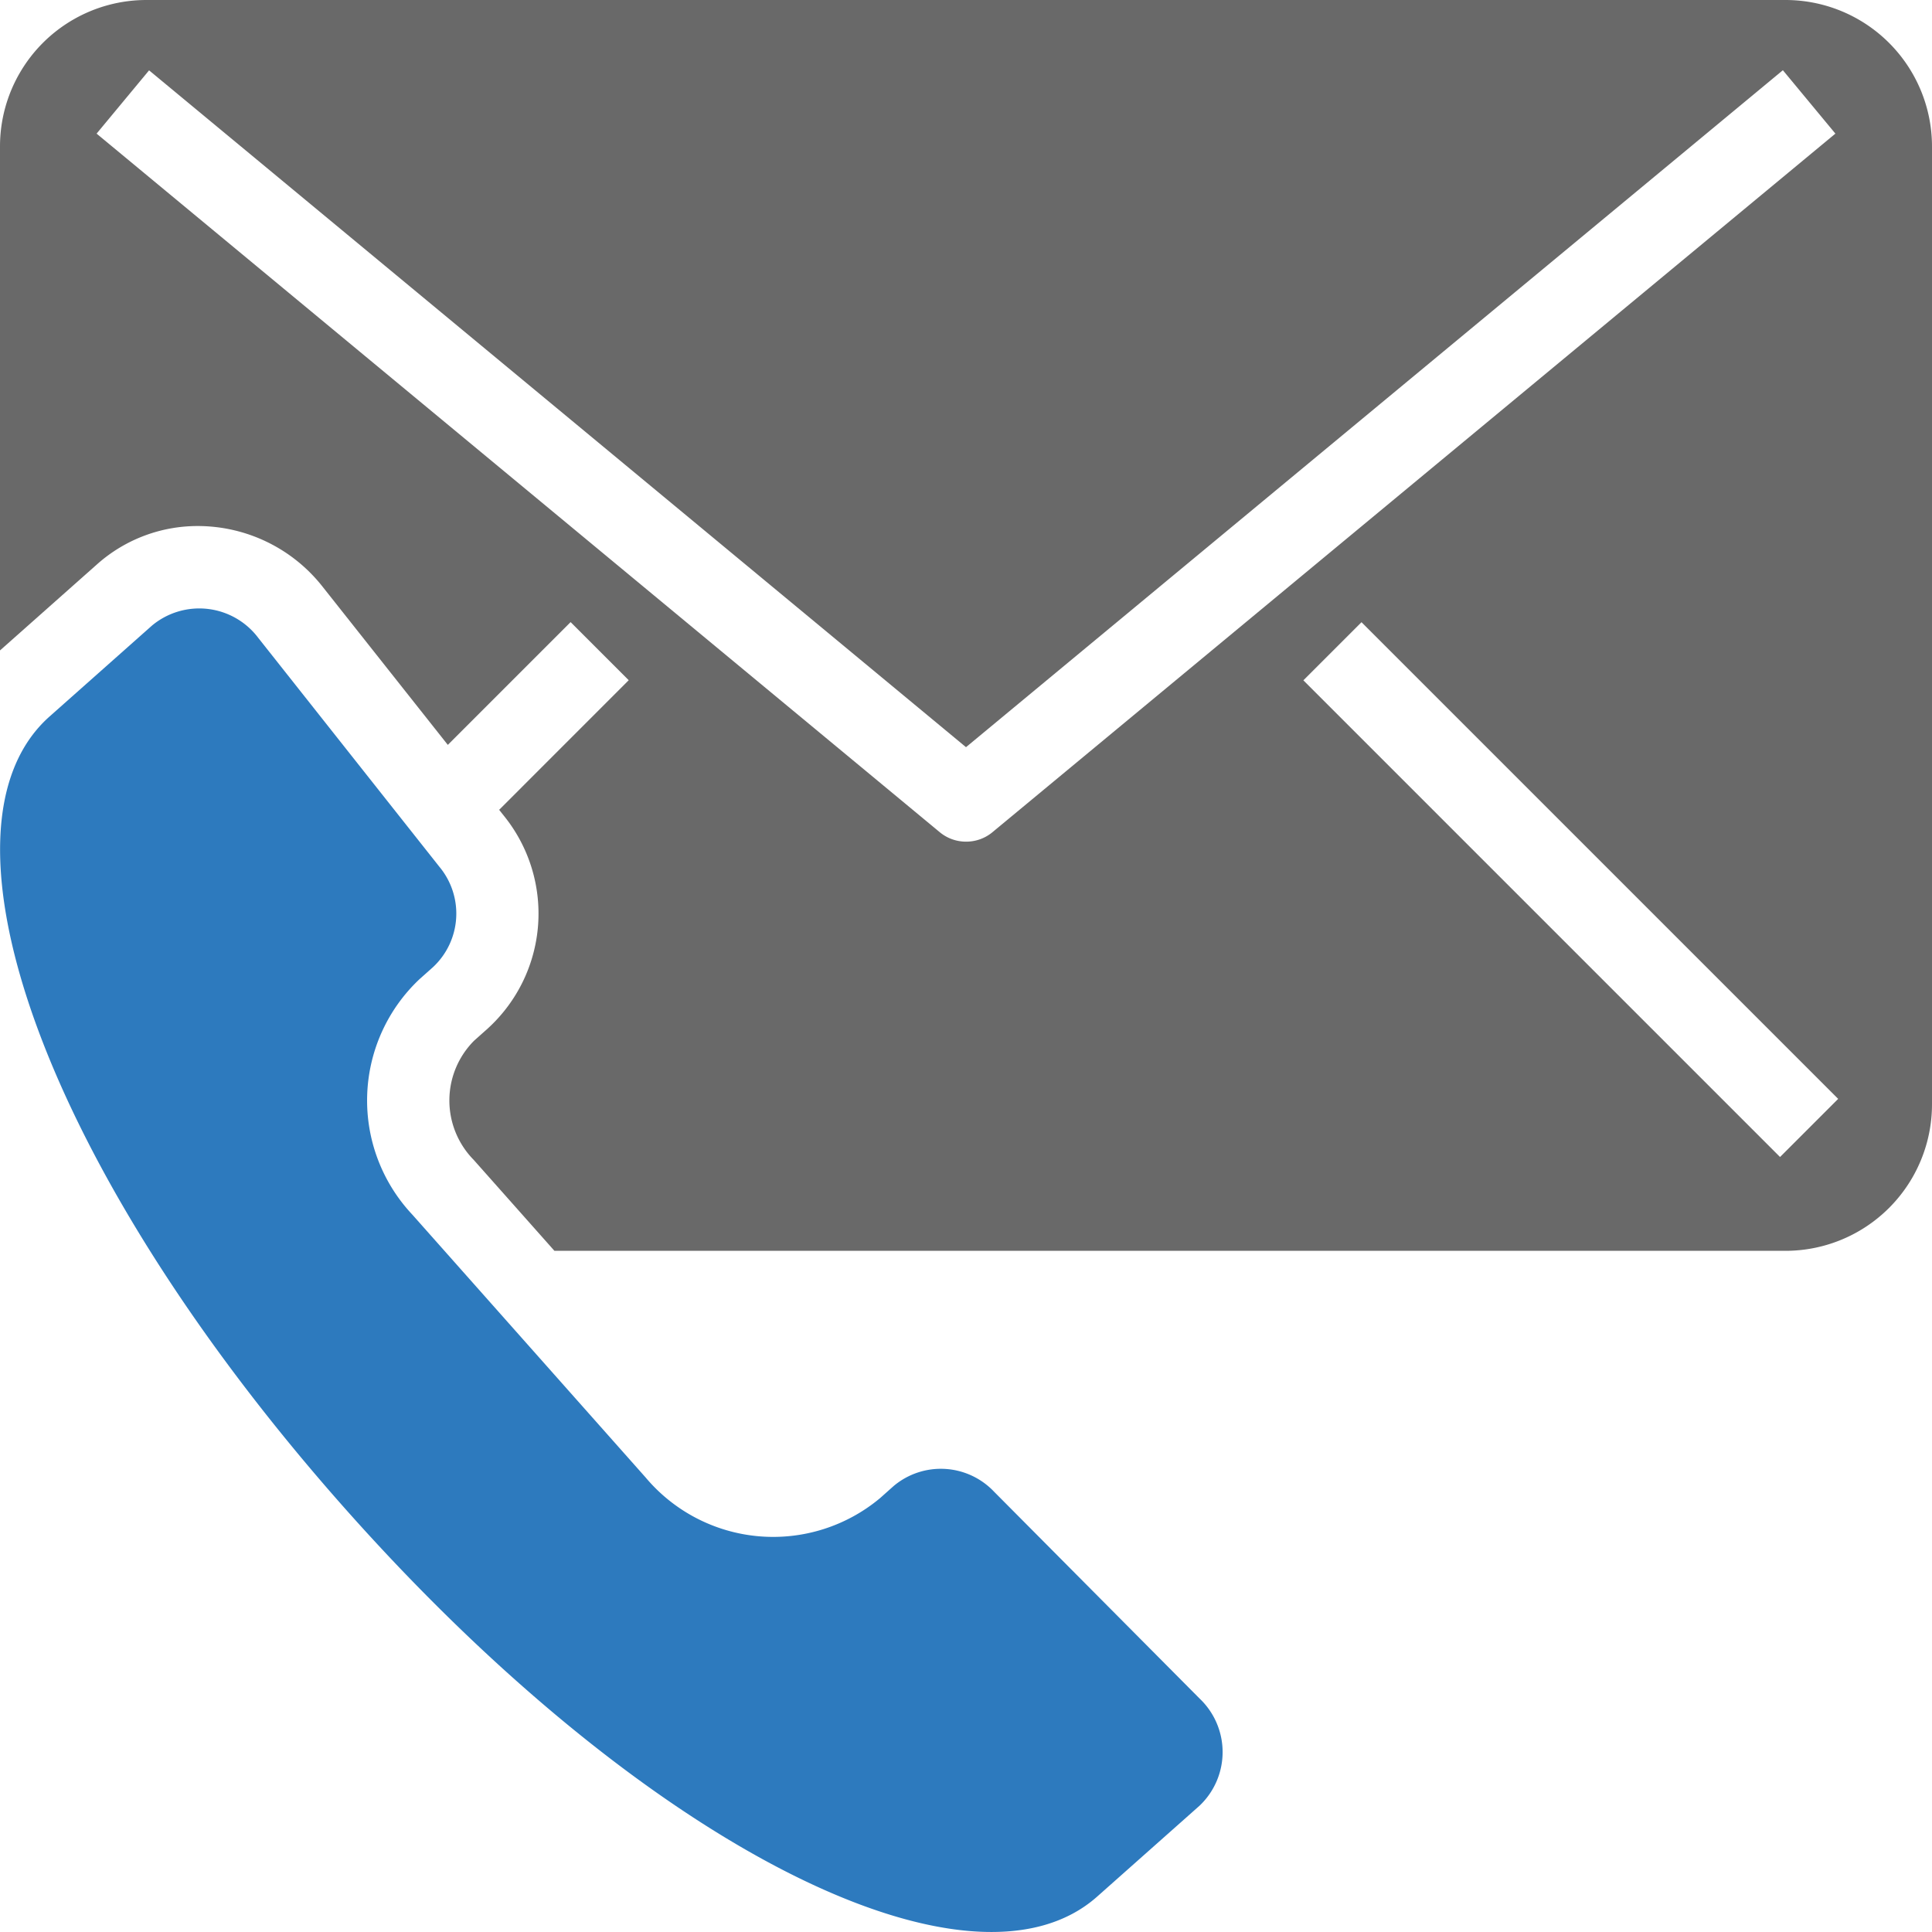
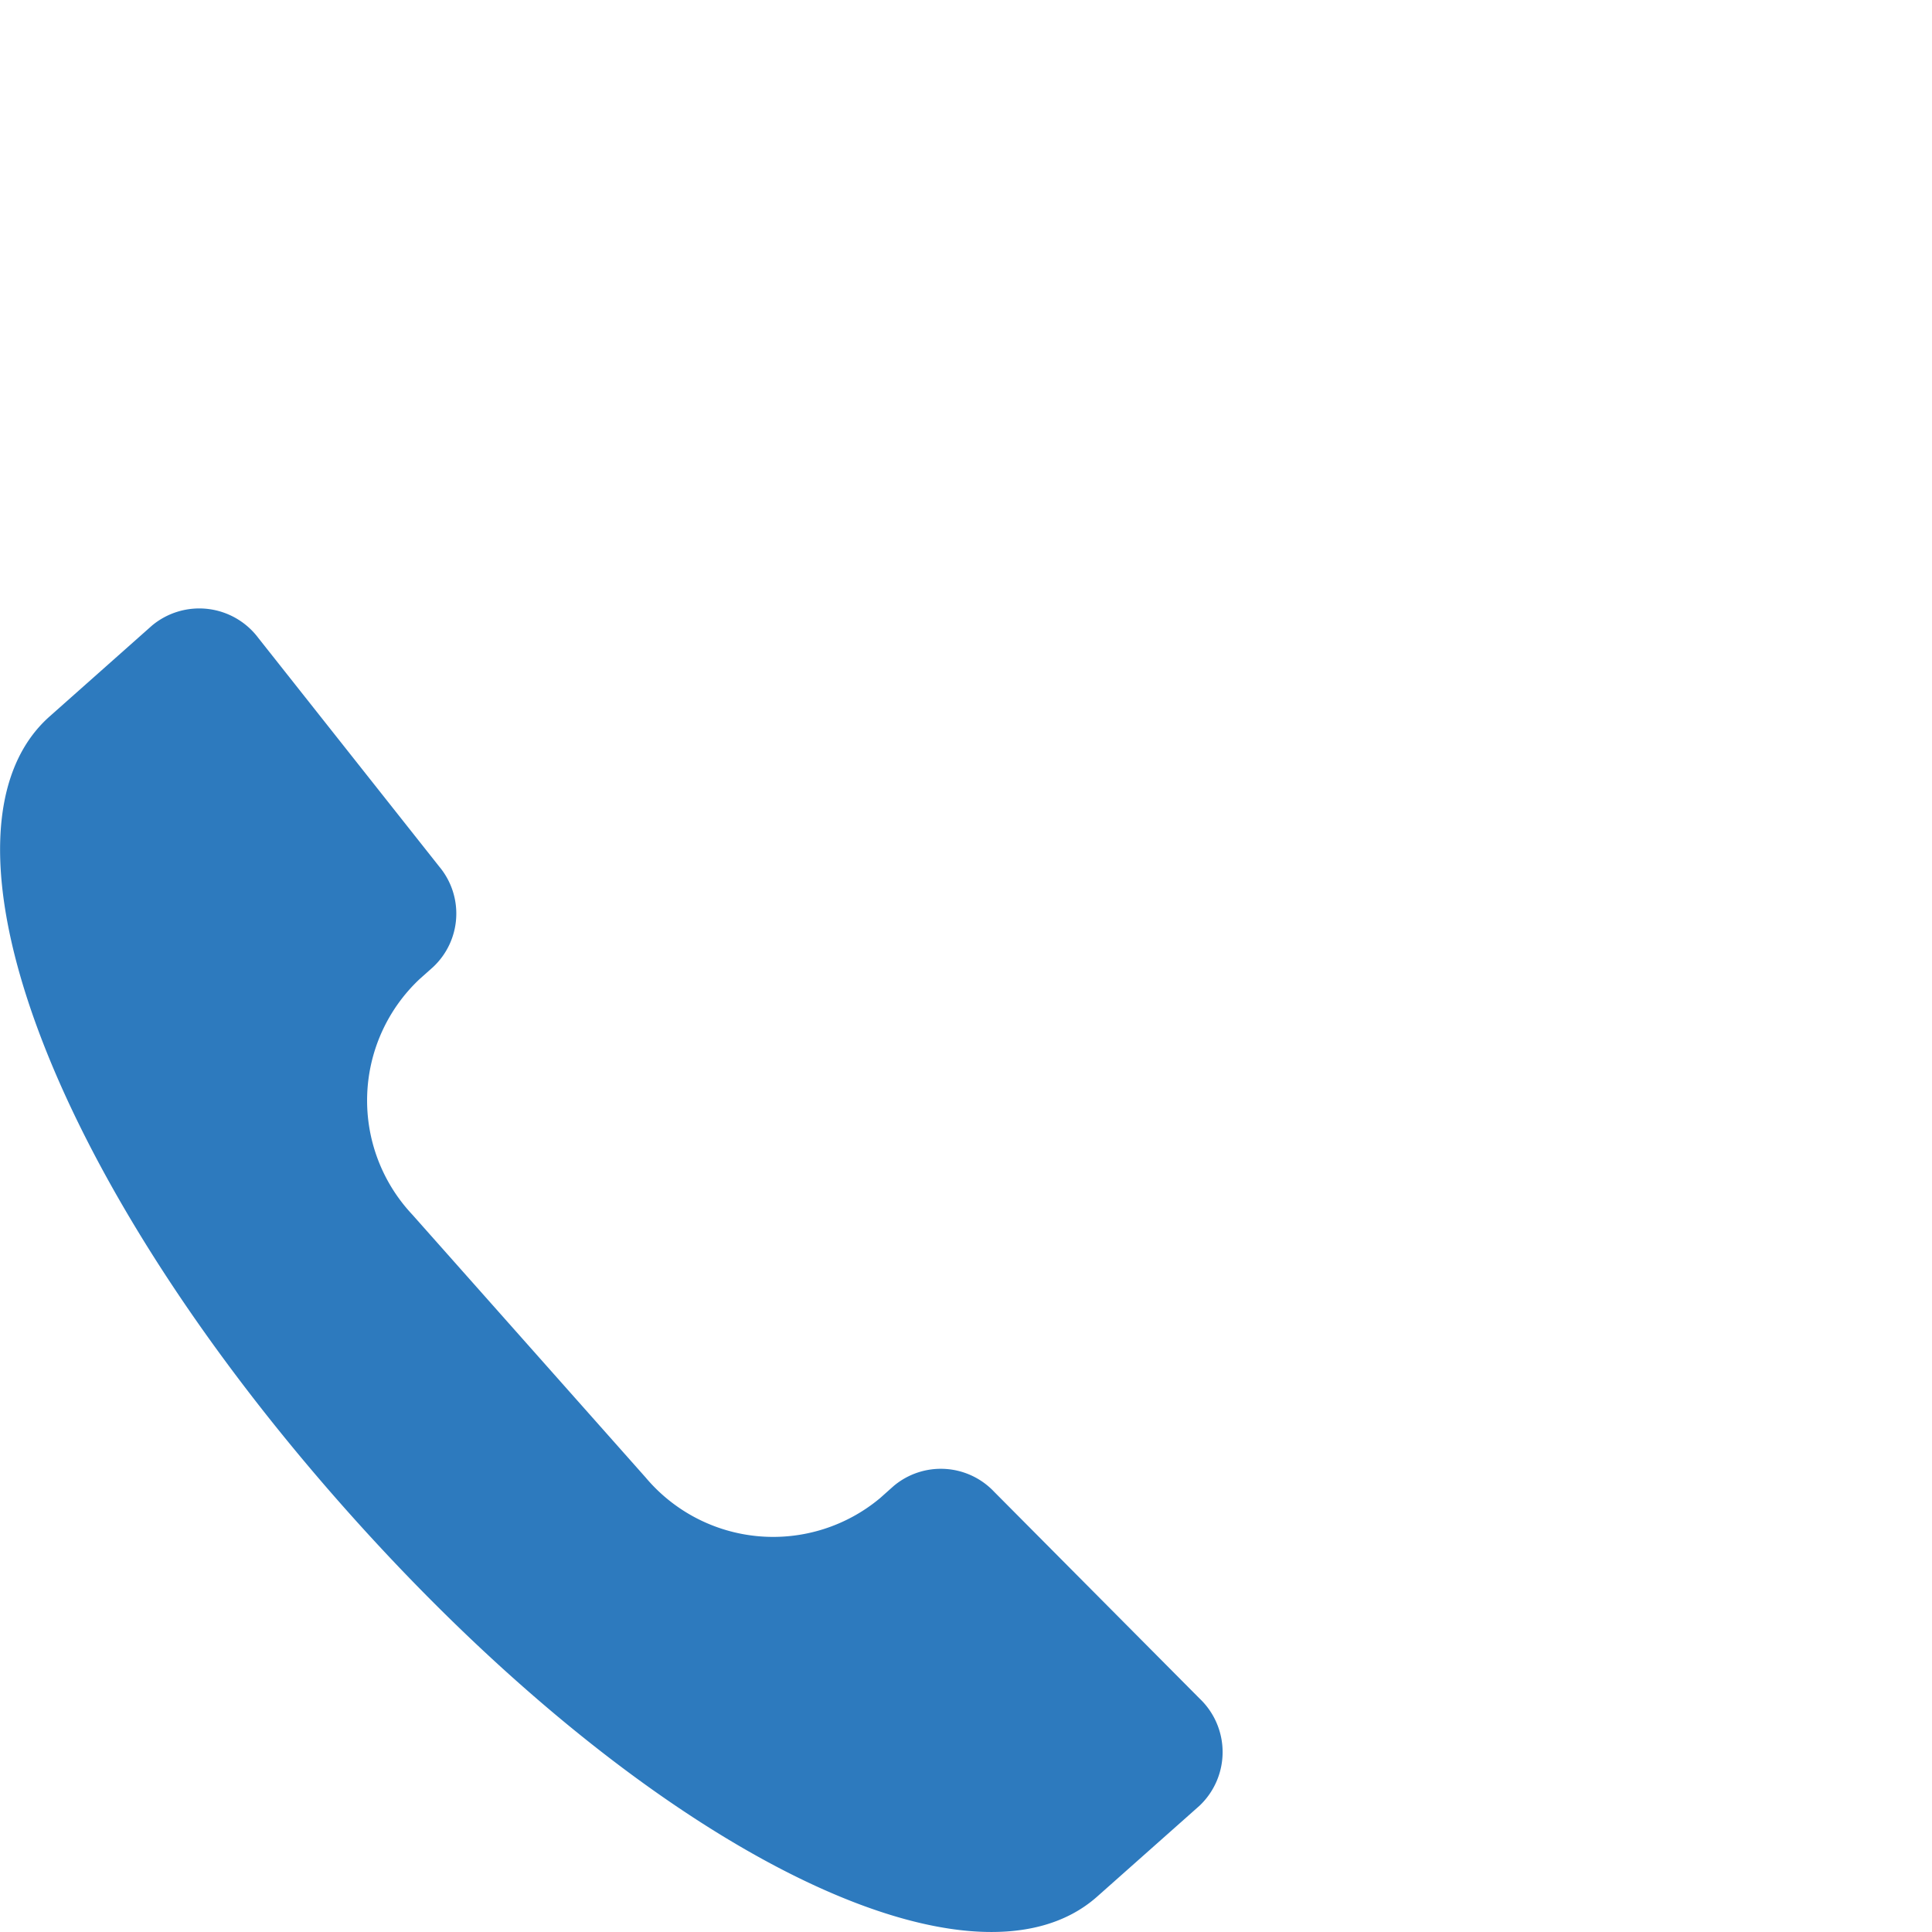
<svg xmlns="http://www.w3.org/2000/svg" width="80" height="80" viewBox="0 0 80 80">
  <g id="组_144" data-name="组 144" transform="translate(-25 -221.267)">
    <g id="组_142" data-name="组 142" transform="translate(25 221.267)">
-       <path id="路径_3281" data-name="路径 3281" d="M98.932,221.267H31.07A6.063,6.063,0,0,0,25,227.328V248.2l4.032-3.578a6.255,6.255,0,0,1,4.164-1.573,6.577,6.577,0,0,1,5.172,2.525l5.175,6.537,5.084-5.084,2.407,2.406L45.669,254.8l.191.241a6.437,6.437,0,0,1-.665,8.816l-.561.5a3.506,3.506,0,0,0-.021,4.936l3.345,3.768H98.932a6.068,6.068,0,0,0,6.068-6.07V227.337A6.068,6.068,0,0,0,98.932,221.267ZM65,256.118a1.7,1.7,0,0,1-1.086-.391L29,226.8l2.173-2.62L65,252.206l33.825-28.031L101,226.8l-34.91,28.931A1.7,1.7,0,0,1,65,256.118Zm33.708,13.058L78.97,249.438l2.407-2.407,19.738,19.738Z" transform="translate(-25 -221.267)" fill="#696969" />
-     </g>
+       </g>
    <g id="组_143" data-name="组 143" transform="translate(25.001 246.456)">
      <path id="路径_3282" data-name="路径 3282" d="M74.675,284.507l-8.509-8.563a3.035,3.035,0,0,0-4.16-.241l-.561.5a6.9,6.9,0,0,1-9.711-.852L42.067,264.46a6.9,6.9,0,0,1,.306-9.745l.561-.5a3.031,3.031,0,0,0,.255-4.158L35.7,240.593a3.057,3.057,0,0,0-4.406-.518l-4.239,3.763c-5.215,4.629-.255,18.732,12.245,32.815s25.916,20.681,31.131,16.053l4.239-3.763A3.057,3.057,0,0,0,74.675,284.507Z" transform="translate(-25.001 -239.361)" fill="#2d7abe" />
    </g>
  </g>
</svg>